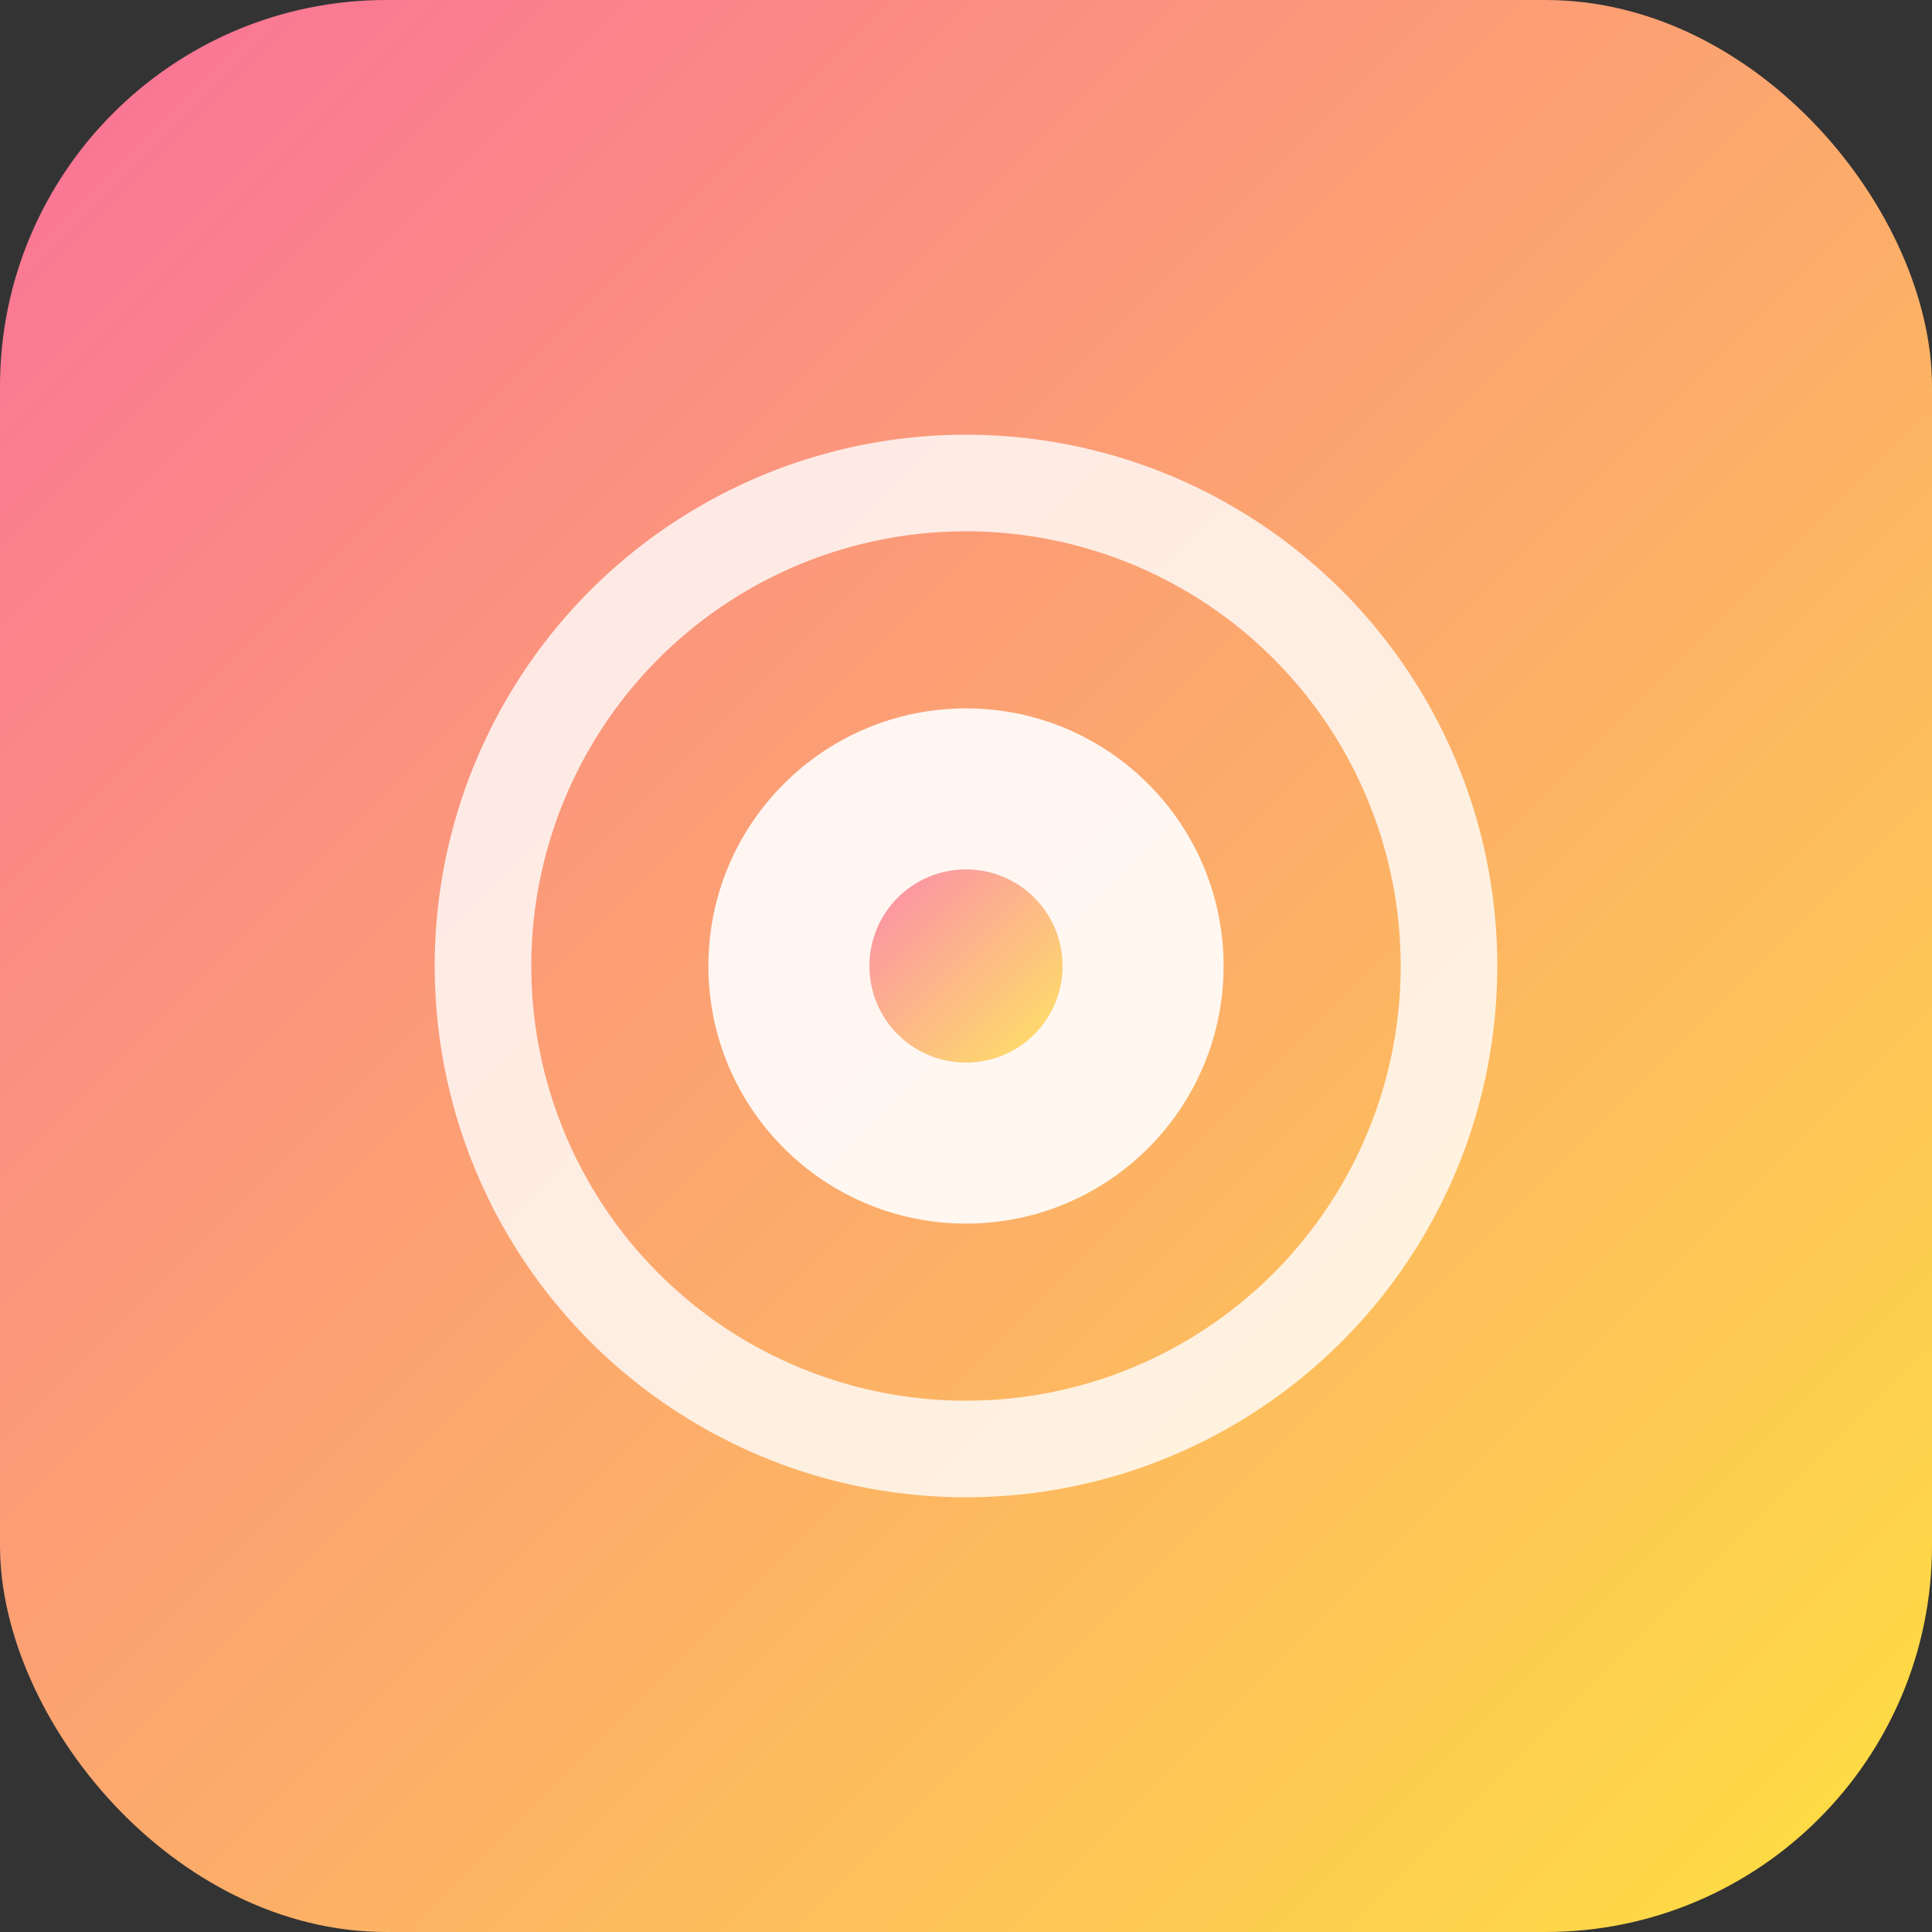
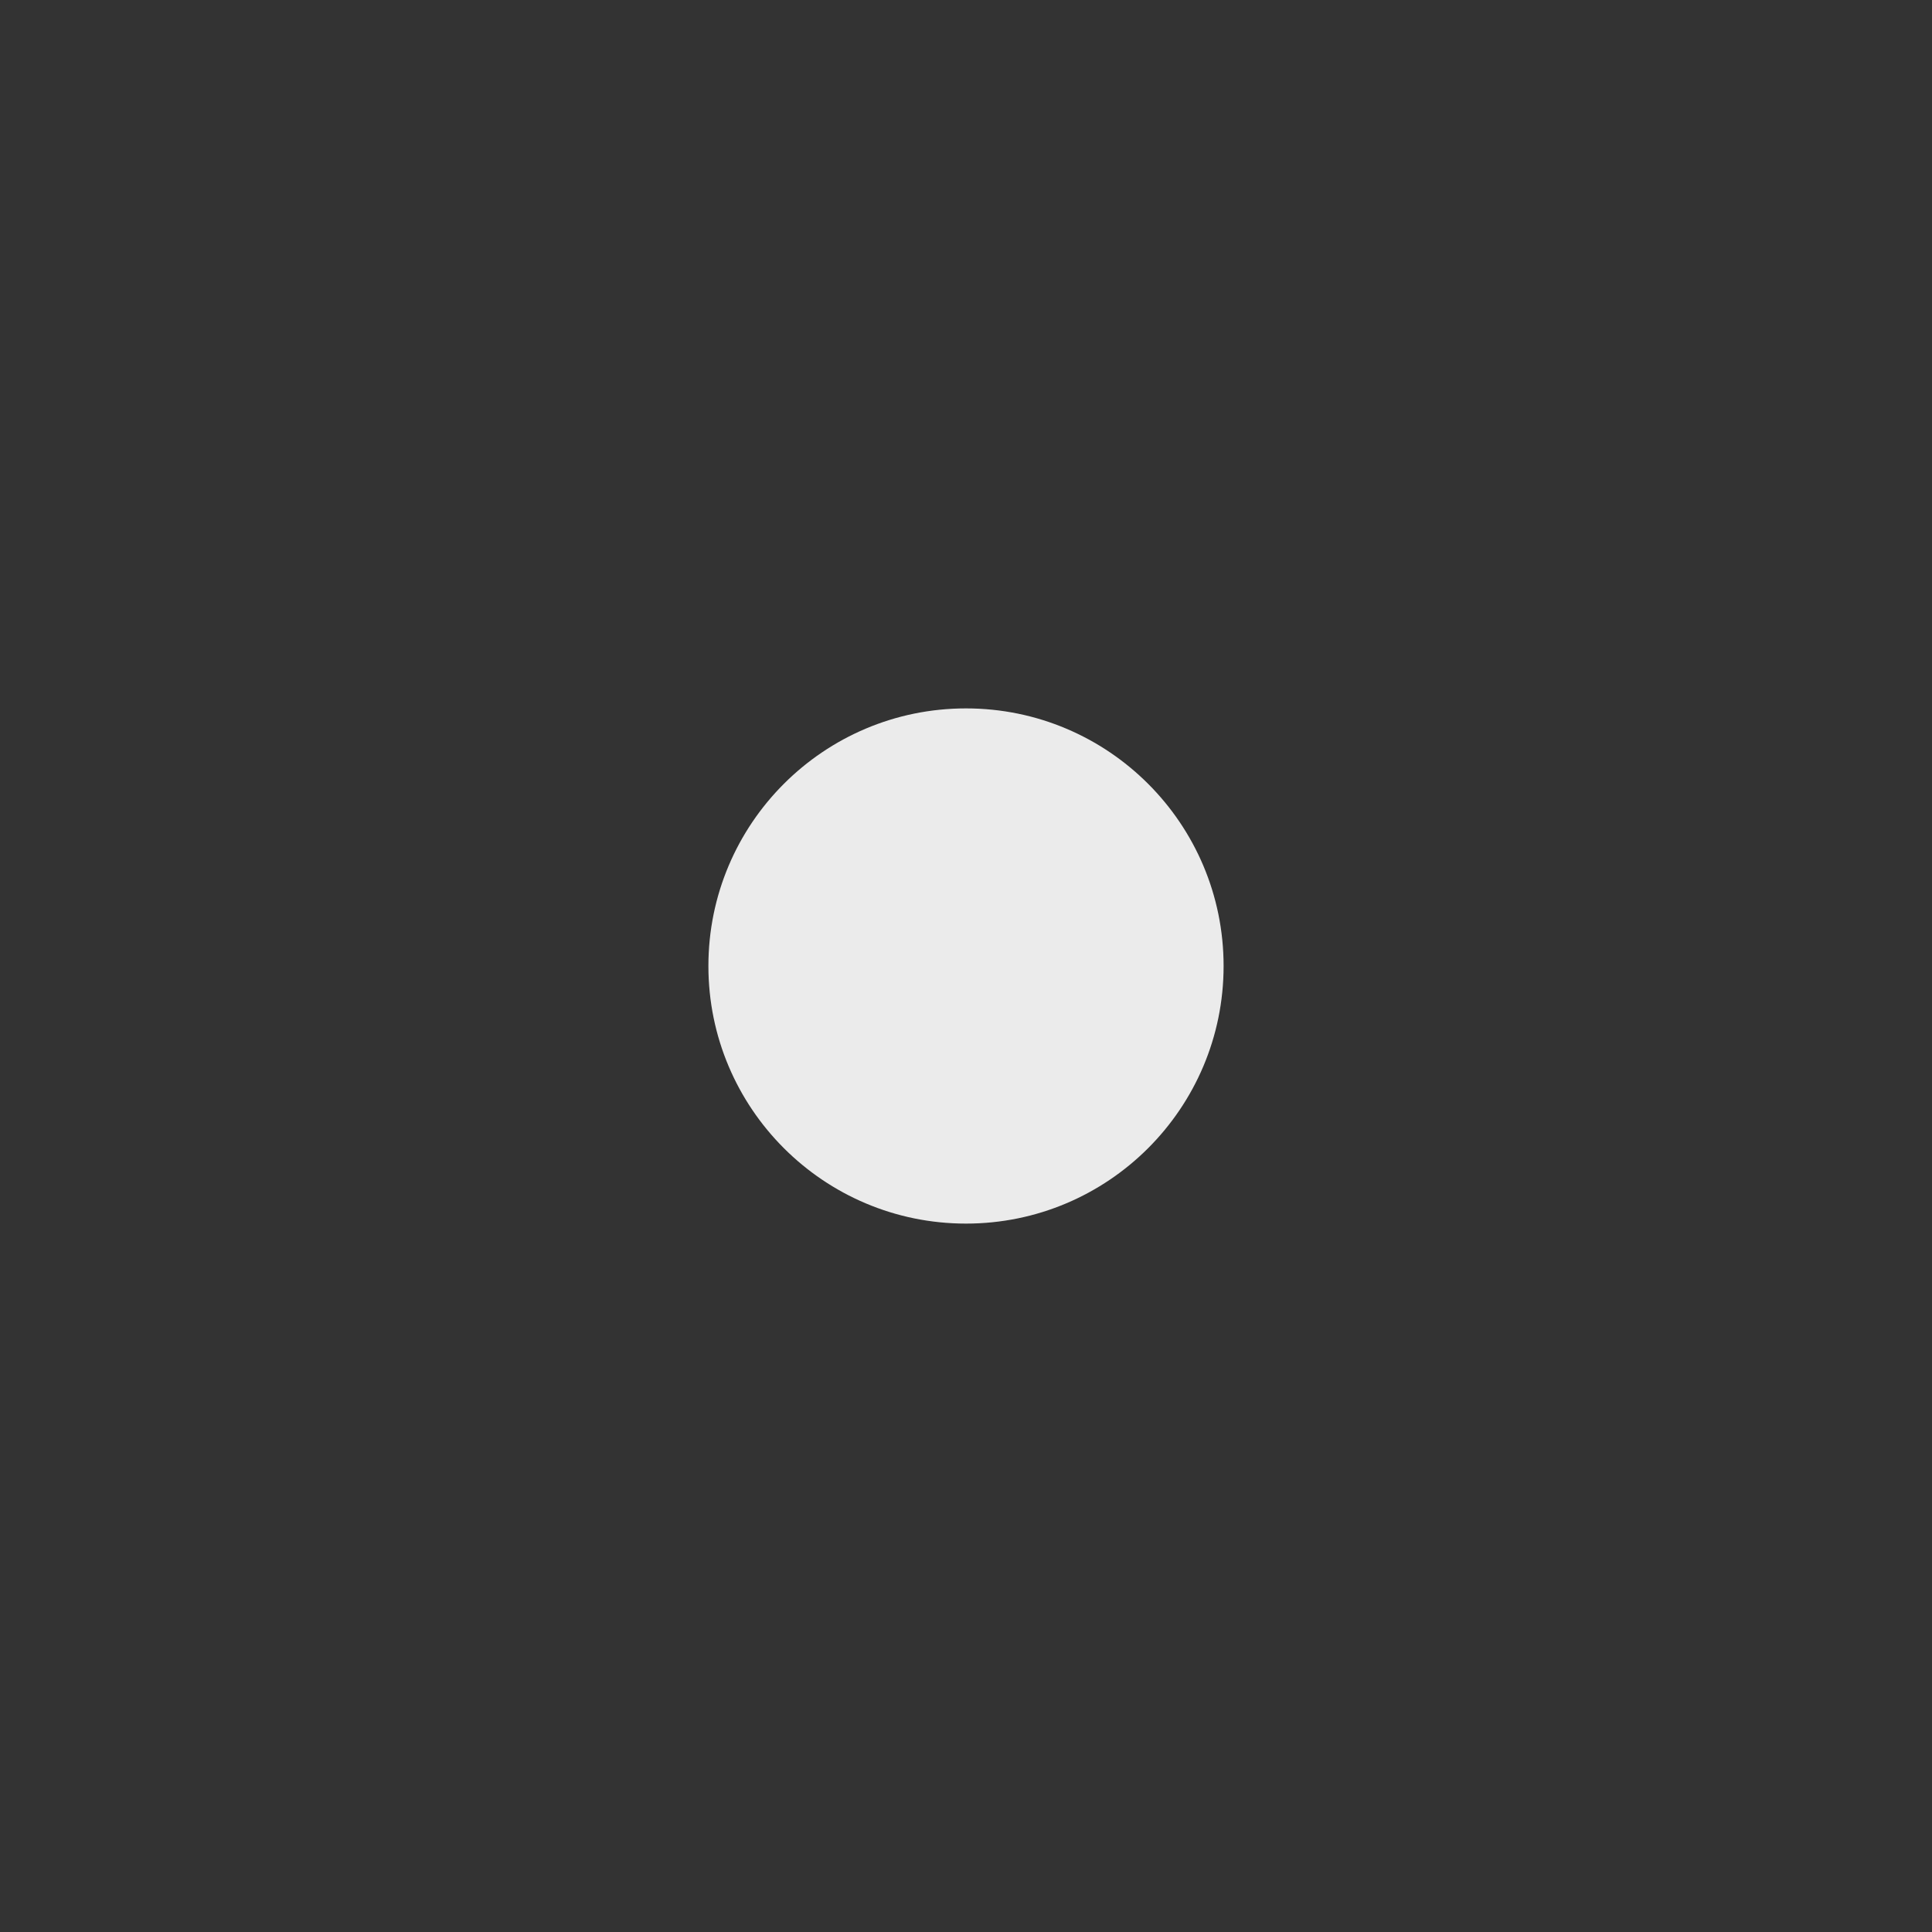
<svg xmlns="http://www.w3.org/2000/svg" width="60" height="60" viewBox="0 0 60 60">
  <rect x="0" y="0" width="60" height="60" fill="#333333" stroke="none" />
  <defs>
    <linearGradient id="popGrad" x1="0%" y1="0%" x2="100%" y2="100%">
      <stop offset="0%" style="stop-color:#fa709a;stop-opacity:1" />
      <stop offset="100%" style="stop-color:#fee140;stop-opacity:1" />
    </linearGradient>
  </defs>
-   <rect width="60" height="60" fill="url(#popGrad)" rx="12" />
-   <circle cx="30" cy="30" r="15" stroke="white" stroke-width="3" fill="none" opacity="0.8" />
  <circle cx="30" cy="30" r="8" fill="white" opacity="0.9" />
-   <circle cx="30" cy="30" r="3" fill="url(#popGrad)" opacity="0.8" />
</svg>